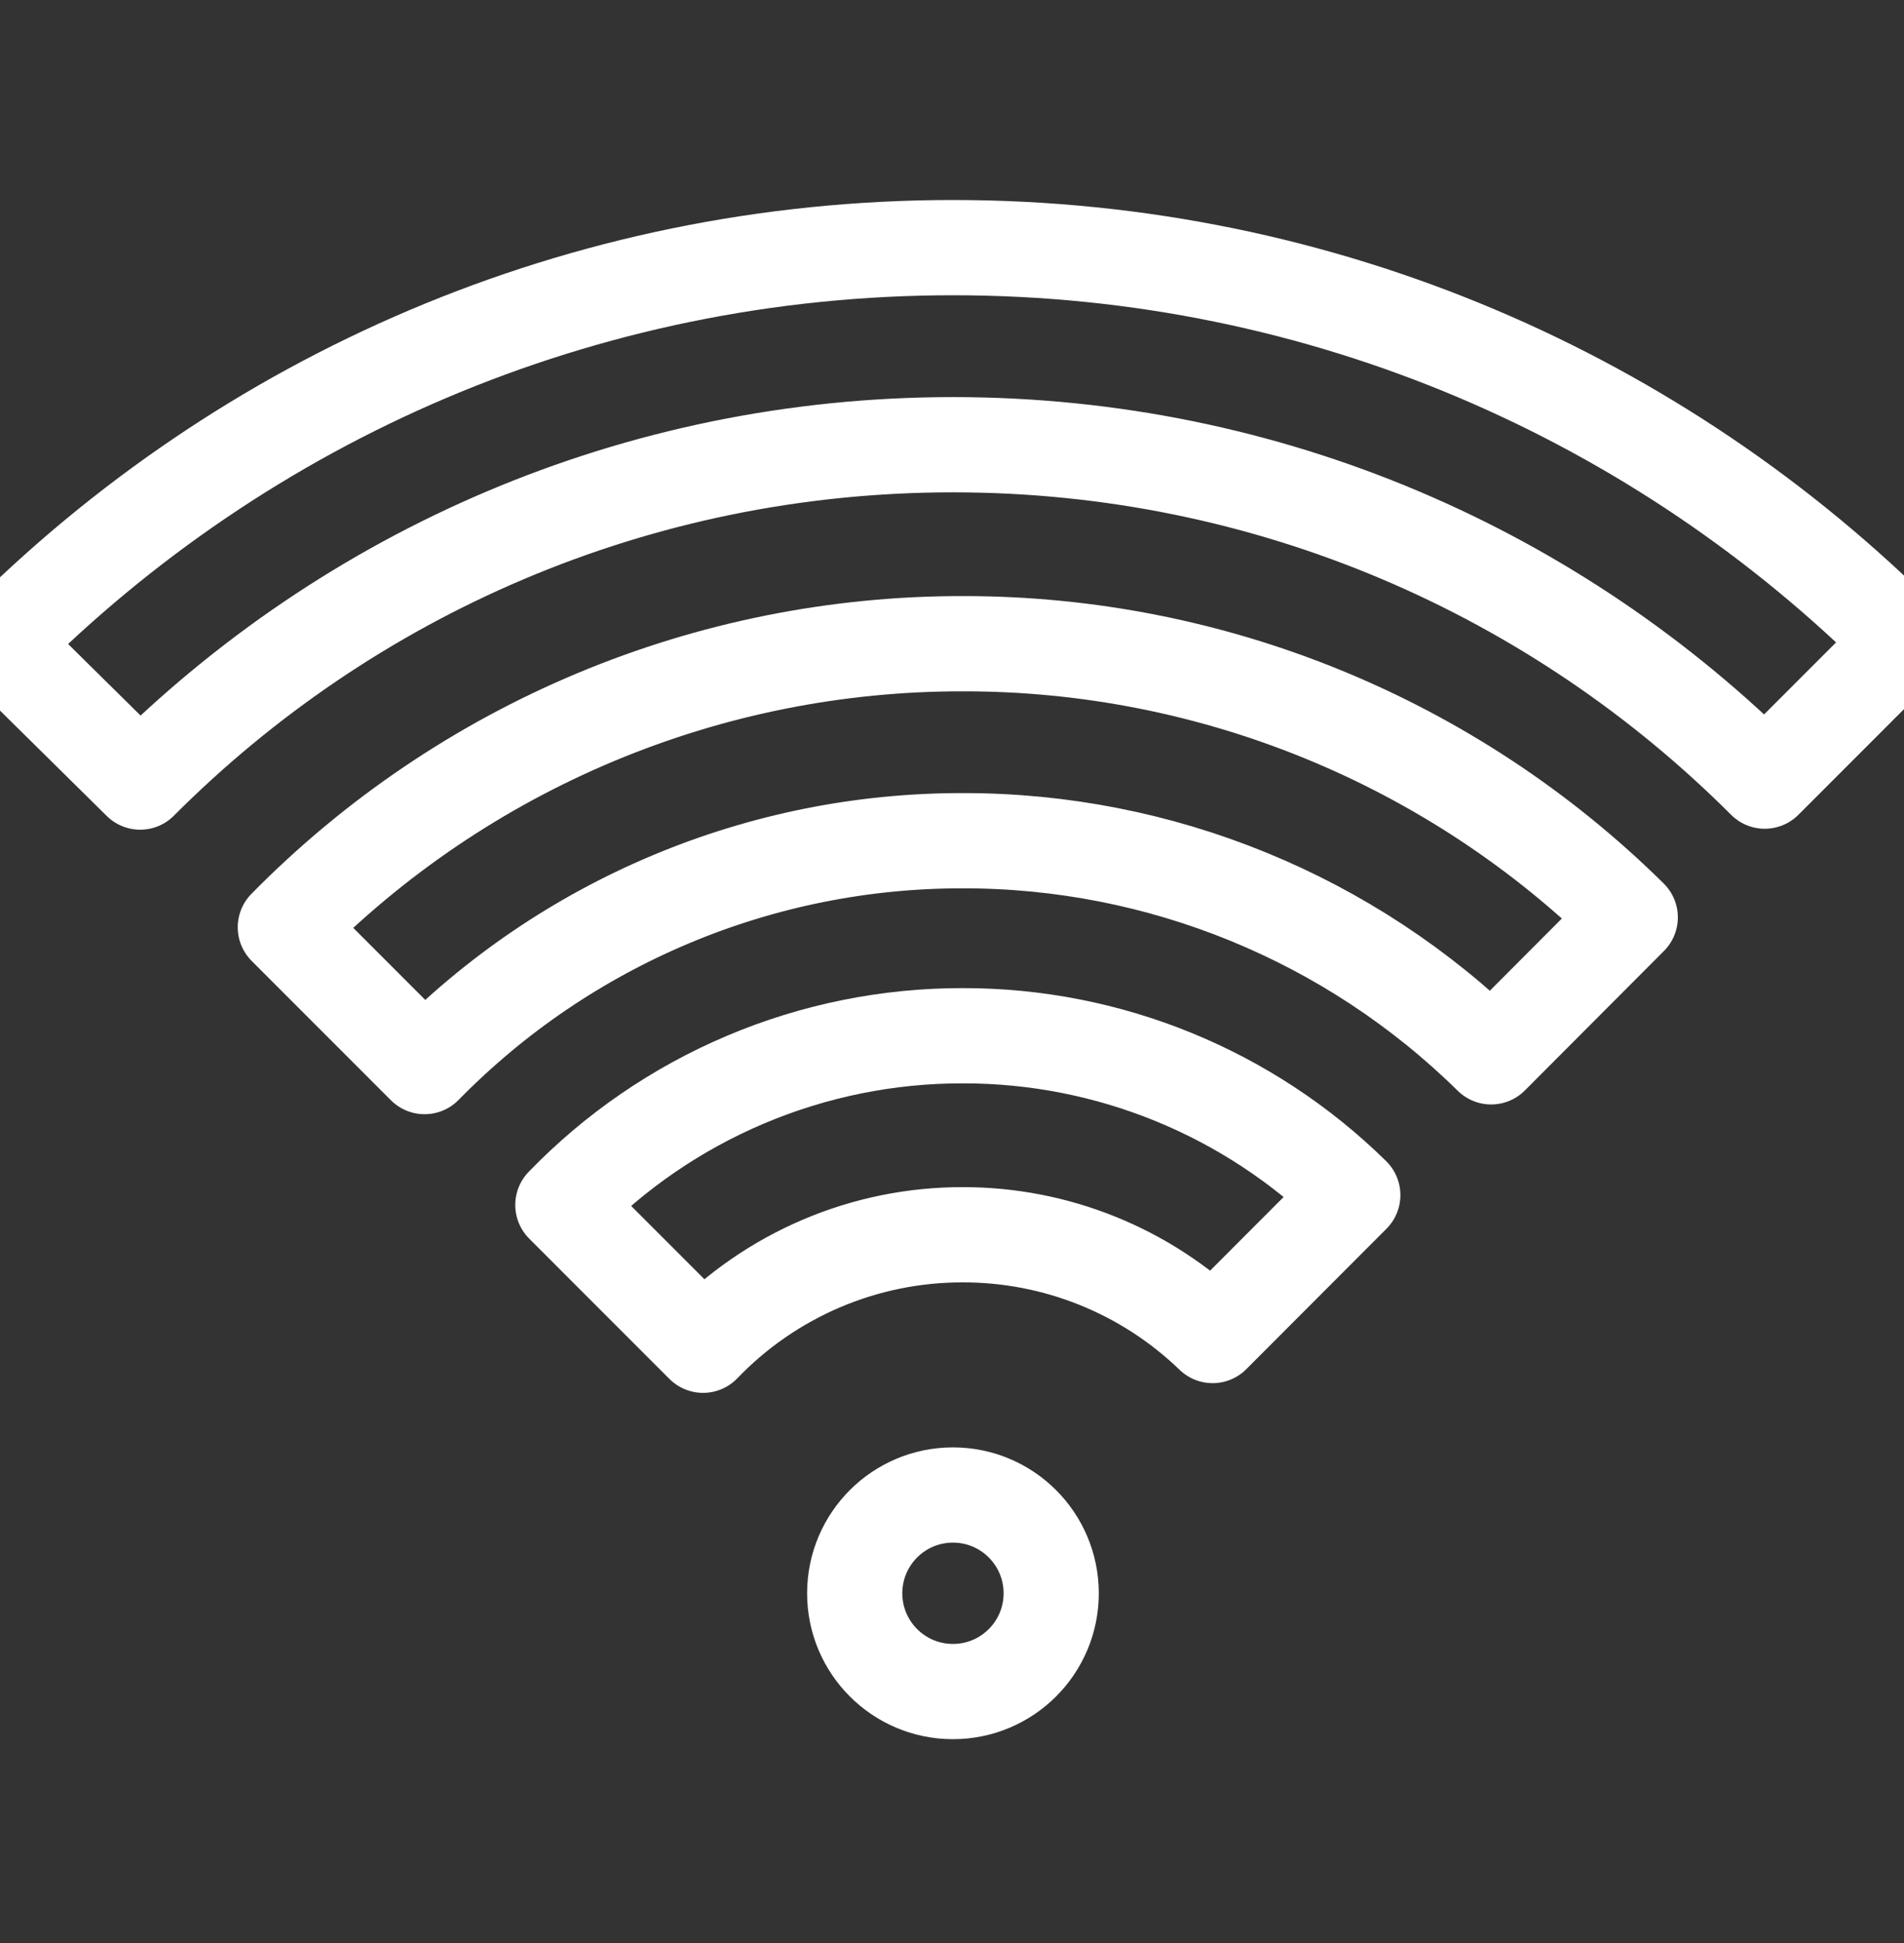
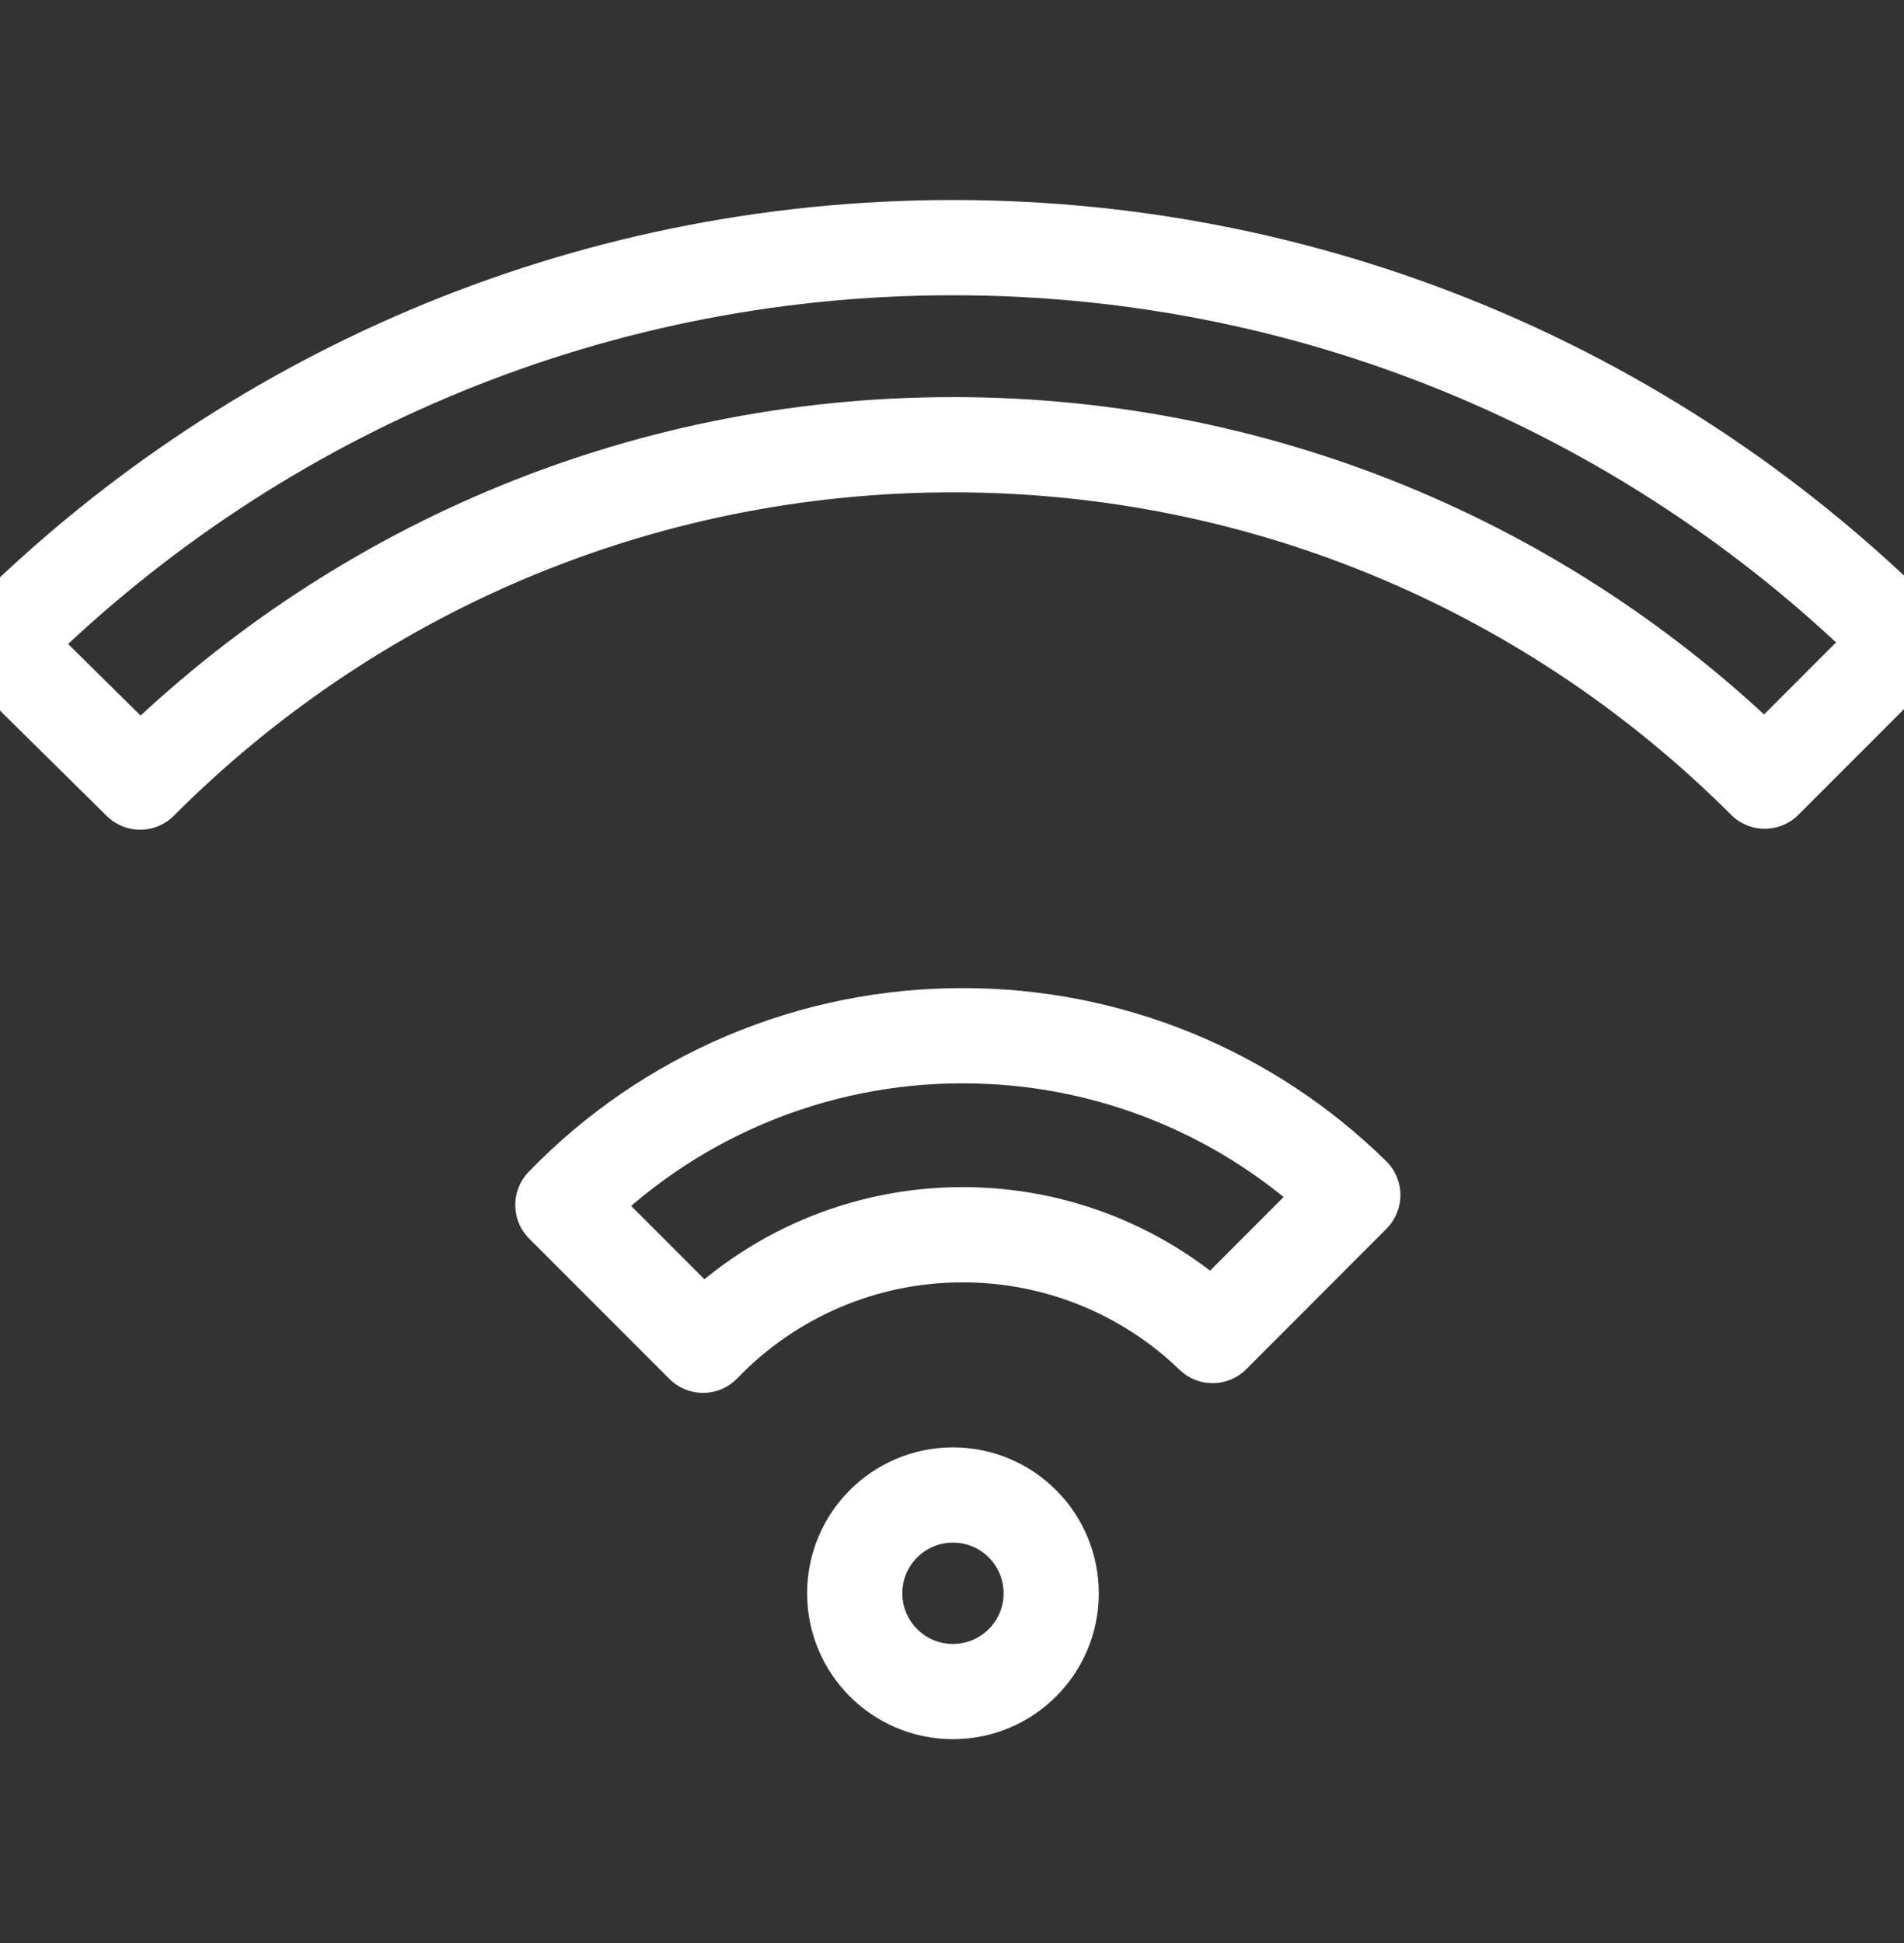
<svg xmlns="http://www.w3.org/2000/svg" width="50" height="51" viewBox="0 0 50 51" fill="none">
  <rect x="0" y="0" width="50" height="51" fill="#333333" stroke="none" />
  <g clip-path="url(#clip0_2078_3102)">
    <path d="M46.343 20.503C40.887 15.047 33.35 11.673 25.025 11.673C16.687 11.673 9.139 15.058 3.681 20.528L0 16.895C6.395 10.475 15.246 6.5 25.024 6.5C34.778 6.5 43.609 10.454 50 16.846L46.343 20.503Z" stroke="white" stroke-width="2.5" stroke-miterlimit="10" stroke-linecap="round" stroke-linejoin="round" />
-     <path d="M11.15 27.996C12.992 26.116 15.19 24.623 17.617 23.605C20.044 22.586 22.65 22.063 25.281 22.067C30.473 22.06 35.458 24.098 39.158 27.74L42.811 24.079C38.142 19.469 31.843 16.888 25.281 16.896C21.97 16.892 18.692 17.548 15.638 18.826C12.584 20.104 9.815 21.979 7.493 24.339L11.15 27.996Z" stroke="white" stroke-width="2.5" stroke-miterlimit="10" stroke-linecap="round" stroke-linejoin="round" />
    <path d="M31.844 35.055C30.083 33.355 27.729 32.406 25.281 32.41C24.008 32.408 22.747 32.664 21.576 33.162C20.404 33.661 19.345 34.391 18.463 35.31L14.781 31.628C16.143 30.22 17.775 29.101 19.579 28.338C21.383 27.575 23.323 27.183 25.281 27.186C29.113 27.18 32.792 28.683 35.525 31.369L31.844 35.055Z" stroke="white" stroke-width="2.5" stroke-miterlimit="10" stroke-linecap="round" stroke-linejoin="round" />
    <path d="M25.025 44.4C26.45 44.4 27.605 43.245 27.605 41.821C27.605 40.396 26.45 39.241 25.025 39.241C23.6 39.241 22.445 40.396 22.445 41.821C22.445 43.245 23.6 44.4 25.025 44.4Z" stroke="white" stroke-width="2.5" stroke-miterlimit="10" stroke-linecap="round" stroke-linejoin="round" />
  </g>
  <defs>
    <clipPath id="clip0_2078_3102">
      <rect width="50" height="50" fill="white" transform="translate(0 0.5)" />
    </clipPath>
  </defs>
</svg>